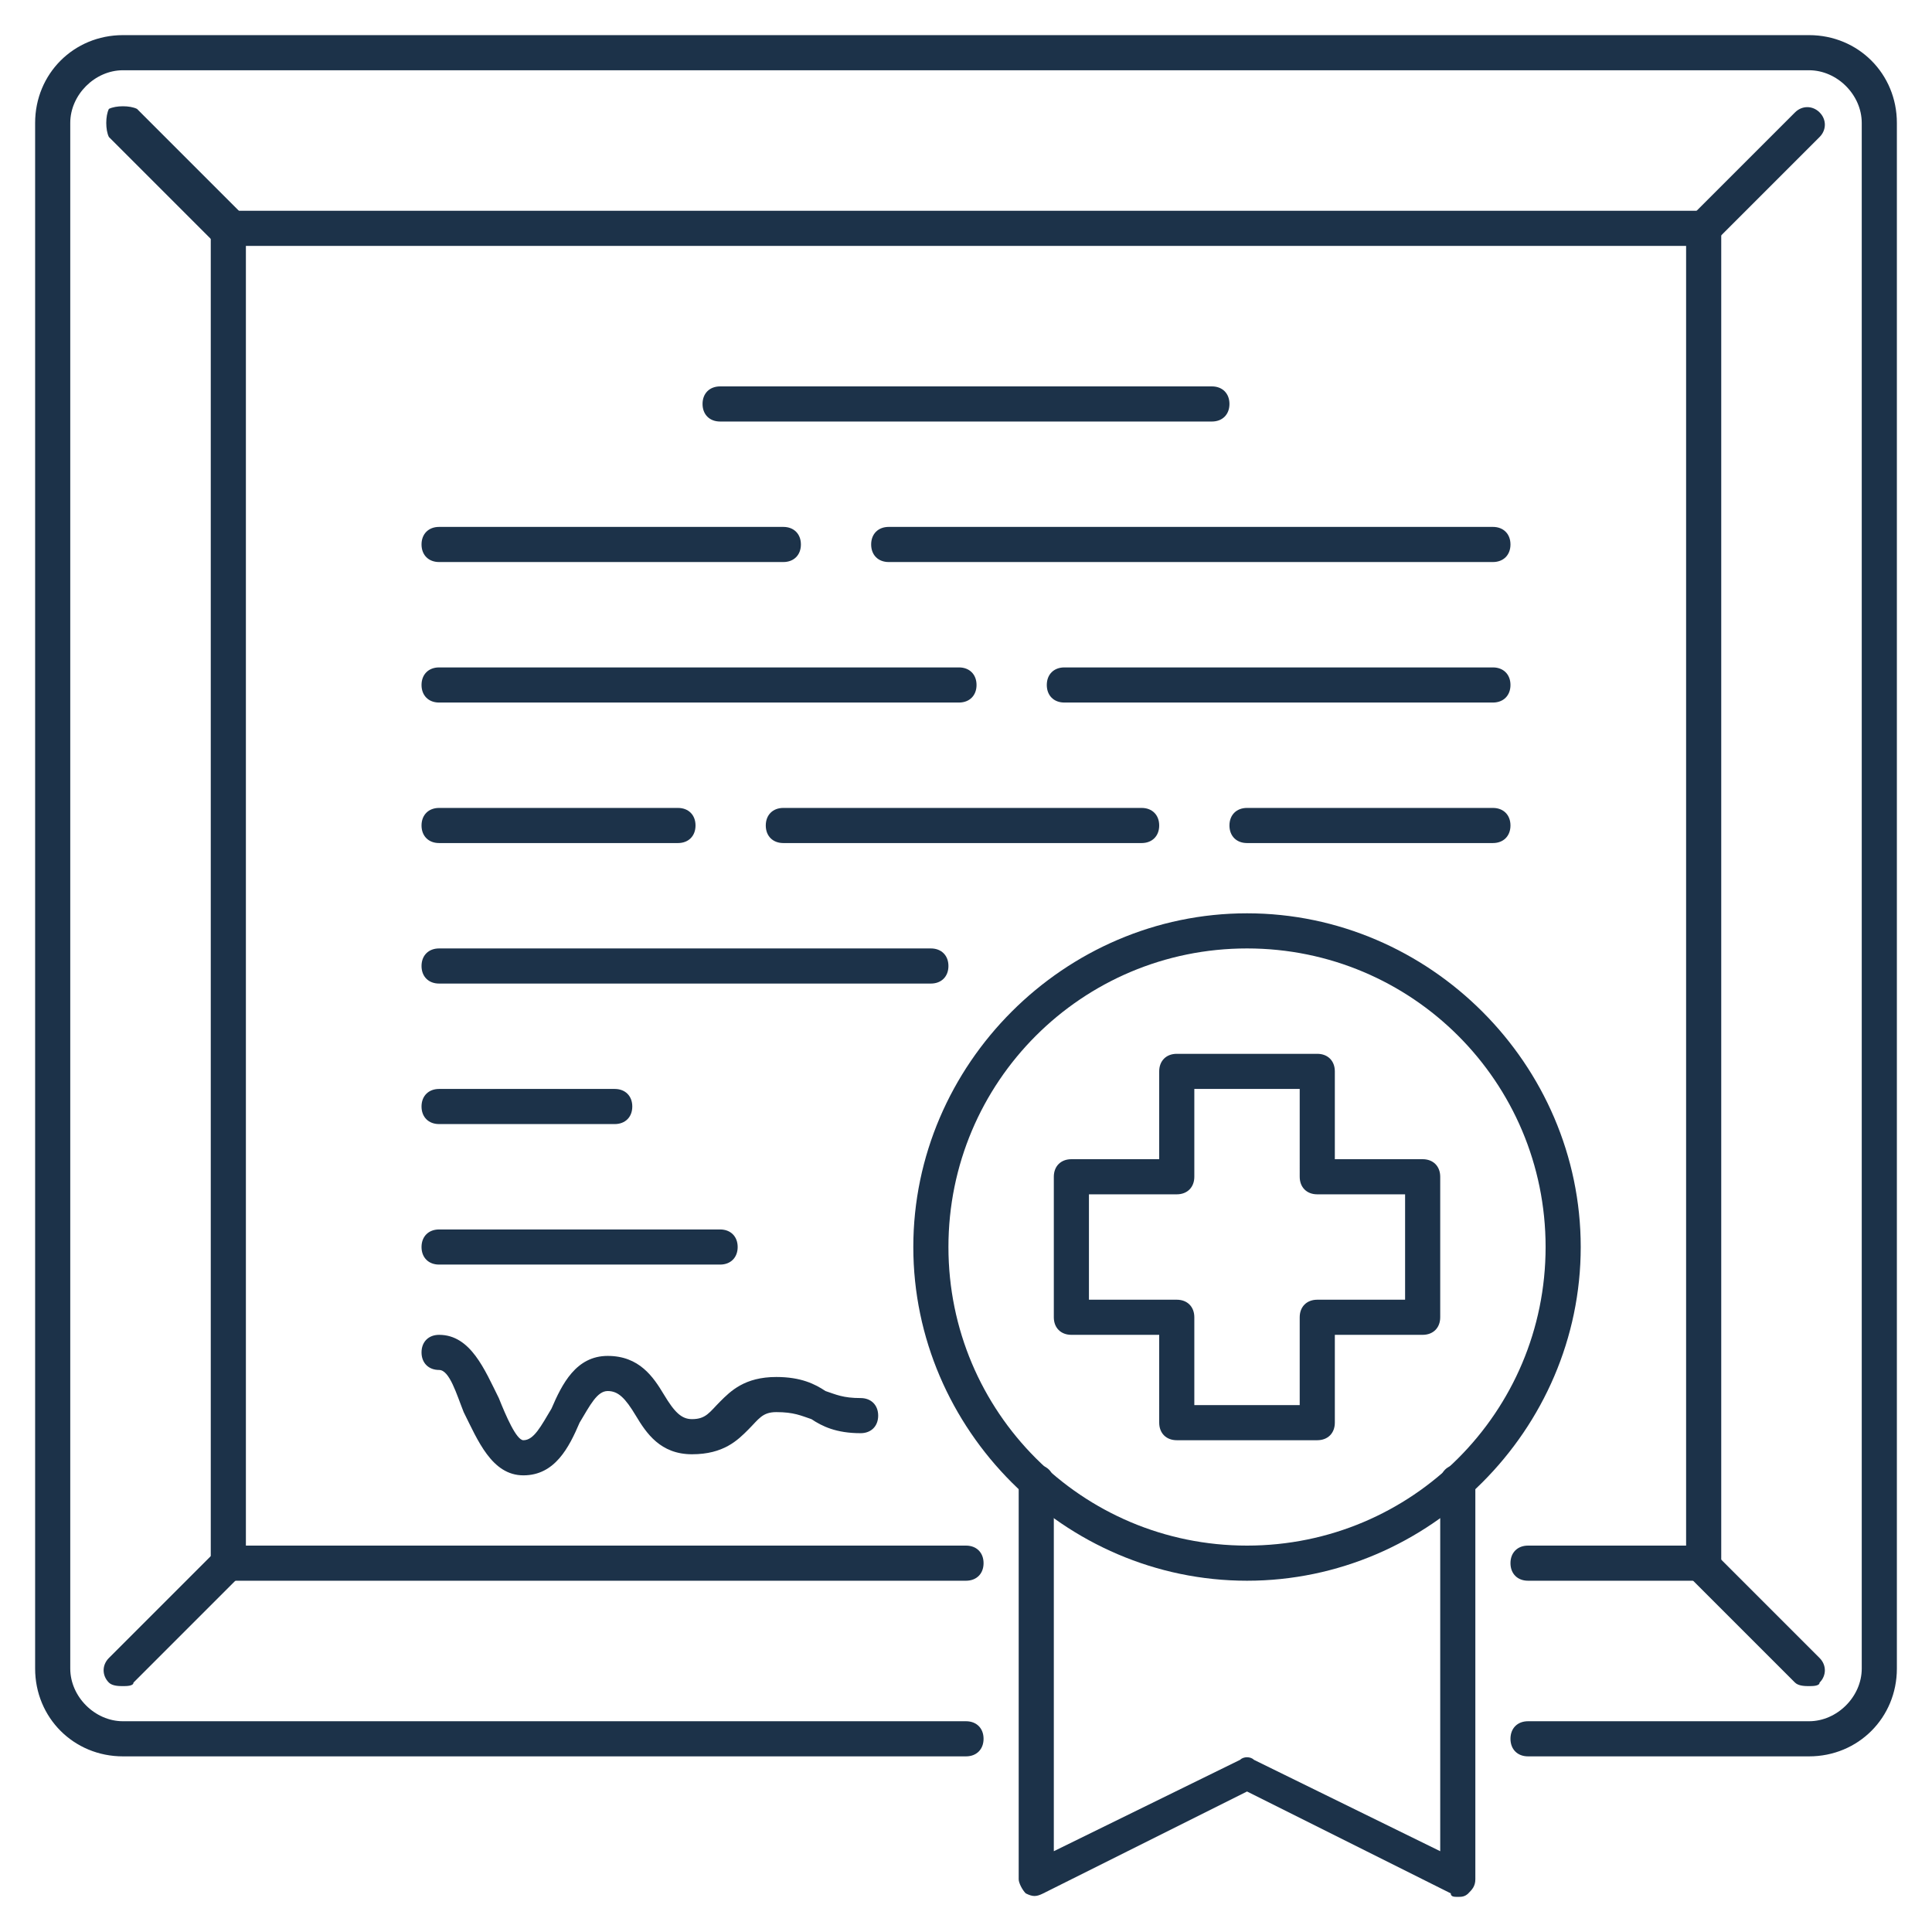
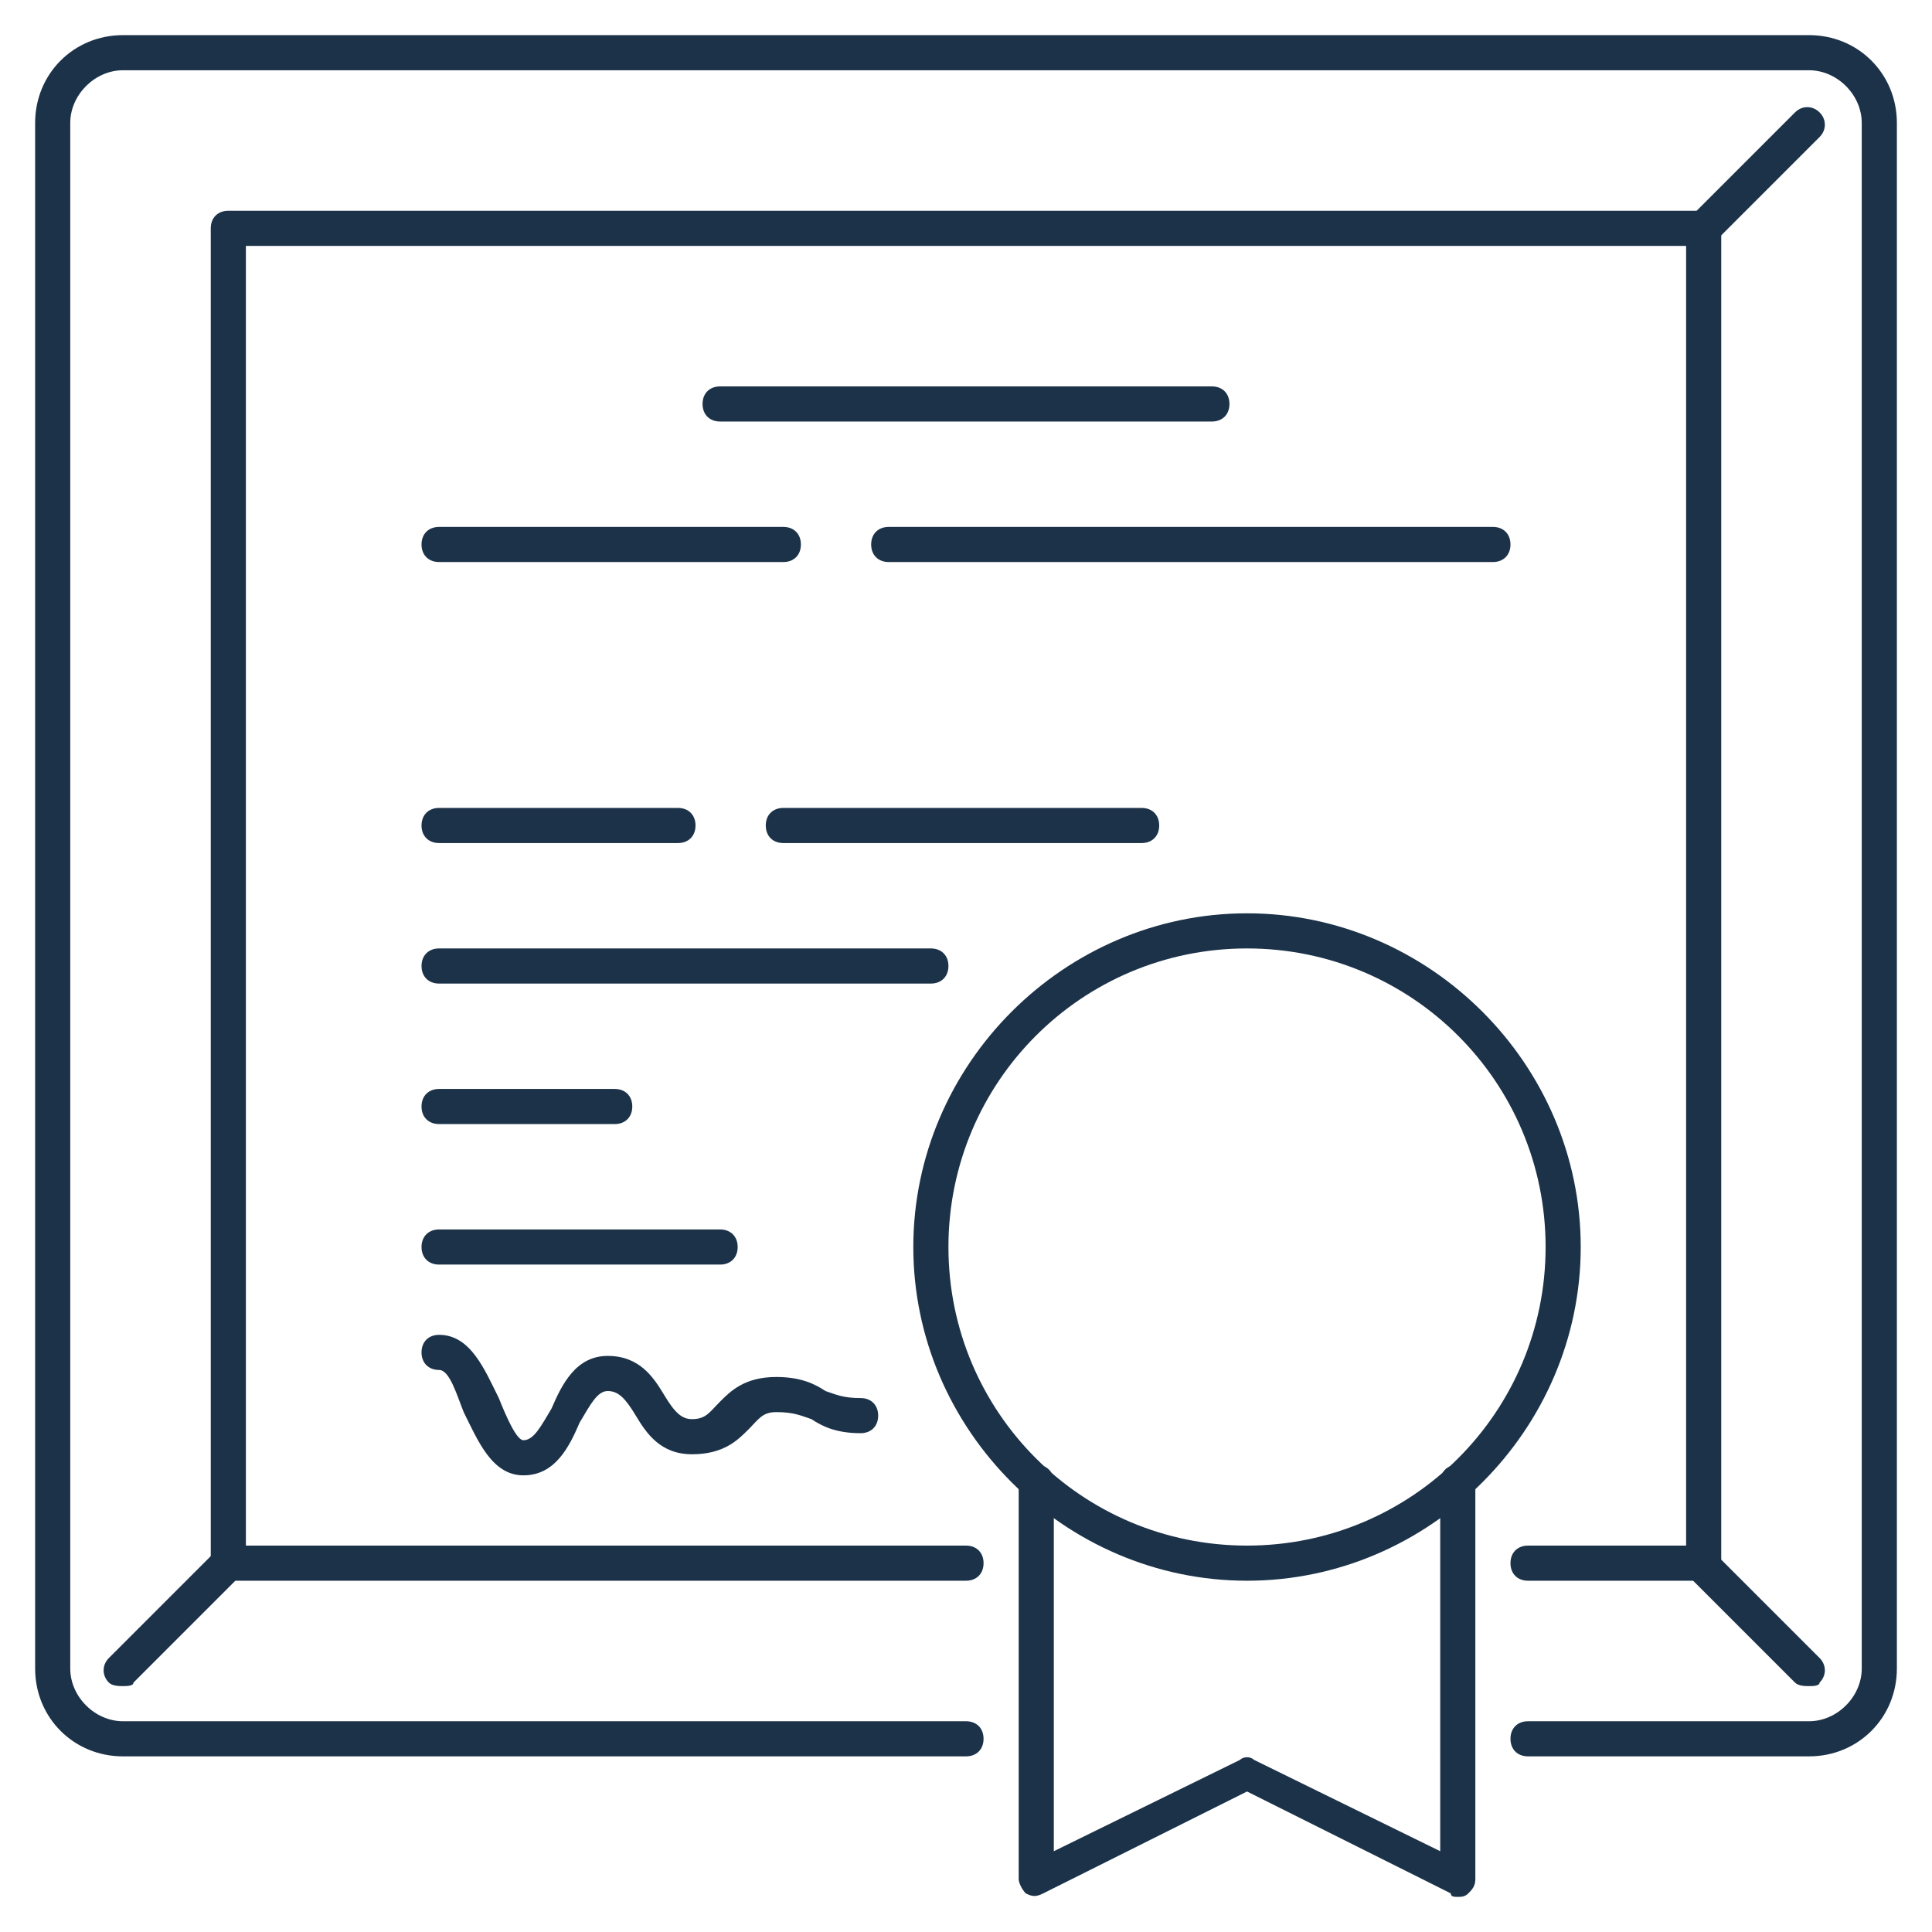
<svg xmlns="http://www.w3.org/2000/svg" id="Layer_1" x="0px" y="0px" viewBox="0 0 55 55" style="enable-background:new 0 0 55 55;" xml:space="preserve">
  <style type="text/css">	.st0{fill:#1C3249;}</style>
  <g>
    <path class="st0" d="M35.5,45c-5.2,0-9.5-4.3-9.5-9.5s4.3-9.5,9.5-9.5c5.2,0,9.5,4.3,9.5,9.5S40.7,45,35.5,45z M35.5,27   c-4.7,0-8.5,3.8-8.5,8.5s3.8,8.5,8.5,8.5c4.7,0,8.5-3.8,8.5-8.5S40.2,27,35.5,27z" />
    <path class="st0" d="M34.5,12h-14c-0.3,0-0.5-0.2-0.5-0.5s0.2-0.5,0.5-0.5h14c0.3,0,0.5,0.2,0.5,0.5S34.8,12,34.5,12z" />
    <path class="st0" d="M42.5,16H25.3c-0.3,0-0.5-0.2-0.5-0.5S25,15,25.3,15h17.2c0.3,0,0.5,0.2,0.5,0.5S42.8,16,42.5,16z" />
    <path class="st0" d="M22.3,16h-9.8c-0.3,0-0.5-0.2-0.5-0.5s0.2-0.5,0.5-0.5h9.8c0.3,0,0.5,0.2,0.5,0.5S22.6,16,22.3,16z" />
-     <path class="st0" d="M42.5,20H30.3c-0.3,0-0.5-0.2-0.5-0.5c0-0.3,0.2-0.5,0.5-0.5h12.2c0.3,0,0.5,0.2,0.5,0.5   C43,19.8,42.8,20,42.5,20z" />
-     <path class="st0" d="M27.3,20H12.5c-0.3,0-0.5-0.2-0.5-0.5c0-0.3,0.2-0.5,0.5-0.5h14.8c0.3,0,0.5,0.2,0.5,0.5   C27.8,19.8,27.6,20,27.3,20z" />
-     <path class="st0" d="M42.5,24h-7c-0.3,0-0.5-0.2-0.5-0.5c0-0.3,0.2-0.5,0.5-0.5h7c0.3,0,0.5,0.2,0.5,0.5C43,23.8,42.8,24,42.5,24z" />
    <path class="st0" d="M32.5,24H22.3c-0.3,0-0.5-0.2-0.5-0.5c0-0.3,0.2-0.5,0.5-0.5h10.2c0.3,0,0.5,0.2,0.5,0.5   C33,23.8,32.8,24,32.5,24z" />
    <path class="st0" d="M19.3,24h-6.8c-0.3,0-0.5-0.2-0.5-0.5c0-0.3,0.2-0.5,0.5-0.5h6.8c0.3,0,0.5,0.2,0.5,0.5   C19.8,23.8,19.6,24,19.3,24z" />
    <path class="st0" d="M26.5,28h-14c-0.3,0-0.5-0.2-0.5-0.5c0-0.3,0.2-0.5,0.5-0.5h14c0.3,0,0.5,0.2,0.5,0.5C27,27.8,26.8,28,26.5,28   z" />
    <path class="st0" d="M17.5,32h-5c-0.3,0-0.5-0.2-0.5-0.5c0-0.3,0.2-0.5,0.5-0.5h5c0.3,0,0.5,0.2,0.5,0.5C18,31.8,17.8,32,17.5,32z" />
    <path class="st0" d="M20.5,36h-8c-0.3,0-0.5-0.2-0.5-0.5c0-0.3,0.2-0.5,0.5-0.5h8c0.3,0,0.5,0.2,0.5,0.5C21,35.8,20.8,36,20.5,36z" />
    <path class="st0" d="M51.5,50h-8c-0.3,0-0.5-0.2-0.5-0.5c0-0.3,0.2-0.5,0.5-0.5h8c0.8,0,1.5-0.7,1.5-1.5v-44C53,2.7,52.3,2,51.5,2   h-48C2.7,2,2,2.7,2,3.5v44C2,48.3,2.7,49,3.5,49h24c0.3,0,0.5,0.2,0.5,0.5c0,0.3-0.2,0.5-0.5,0.5h-24C2.1,50,1,48.9,1,47.5v-44   C1,2.1,2.1,1,3.5,1h48C52.9,1,54,2.1,54,3.5v44C54,48.9,52.9,50,51.5,50z" />
    <path class="st0" d="M41.5,54c-0.1,0-0.2,0-0.2-0.1l-5.8-2.9l-5.8,2.9c-0.2,0.1-0.3,0.1-0.5,0c-0.1-0.1-0.2-0.3-0.2-0.4V42.2   c0-0.3,0.2-0.5,0.5-0.5c0.3,0,0.5,0.2,0.5,0.5v10.5l5.3-2.6c0.1-0.1,0.3-0.1,0.4,0l5.3,2.6V42.2c0-0.3,0.2-0.5,0.5-0.5   c0.3,0,0.5,0.2,0.5,0.5v11.3c0,0.2-0.1,0.3-0.2,0.4C41.7,54,41.6,54,41.5,54z" />
    <path class="st0" d="M48.5,45h-5c-0.3,0-0.5-0.2-0.5-0.5c0-0.3,0.2-0.5,0.5-0.5H48V7H7v37h20.5c0.3,0,0.5,0.2,0.5,0.5   c0,0.3-0.2,0.5-0.5,0.5h-21C6.2,45,6,44.8,6,44.5v-38C6,6.2,6.2,6,6.5,6h42C48.8,6,49,6.2,49,6.5v38C49,44.8,48.8,45,48.5,45z" />
    <path class="st0" d="M48.5,7c-0.1,0-0.3,0-0.4-0.1c-0.2-0.2-0.2-0.5,0-0.7l3-3c0.2-0.2,0.5-0.2,0.7,0c0.2,0.2,0.2,0.5,0,0.7l-3,3   C48.8,7,48.6,7,48.5,7z" />
-     <path class="st0" d="M6.5,7C6.4,7,6.2,7,6.1,6.9l-3-3C3,3.7,3,3.3,3.1,3.1C3.3,3,3.7,3,3.9,3.1l3,3C7,6.3,7,6.7,6.9,6.9   C6.8,7,6.6,7,6.5,7z" />
    <path class="st0" d="M3.5,48c-0.1,0-0.3,0-0.4-0.1c-0.2-0.2-0.2-0.5,0-0.7l3-3c0.2-0.2,0.5-0.2,0.7,0c0.2,0.2,0.2,0.5,0,0.7l-3,3   C3.8,48,3.6,48,3.5,48z" />
    <path class="st0" d="M51.5,48c-0.1,0-0.3,0-0.4-0.1l-3-3c-0.2-0.2-0.2-0.5,0-0.7s0.5-0.2,0.7,0l3,3c0.2,0.2,0.2,0.5,0,0.7   C51.8,48,51.6,48,51.5,48z" />
    <path class="st0" d="M14.9,42c-0.9,0-1.3-1-1.7-1.8C13,39.7,12.8,39,12.5,39c-0.3,0-0.5-0.2-0.5-0.5c0-0.3,0.2-0.5,0.5-0.5   c0.9,0,1.3,1,1.7,1.8c0.2,0.5,0.5,1.2,0.7,1.2c0.3,0,0.5-0.4,0.8-0.9c0.3-0.7,0.7-1.5,1.6-1.5c0.9,0,1.3,0.6,1.6,1.1   c0.3,0.5,0.5,0.7,0.8,0.7c0.4,0,0.5-0.2,0.8-0.5c0.3-0.3,0.7-0.7,1.6-0.7c0.7,0,1.1,0.2,1.4,0.4c0.3,0.1,0.5,0.2,1,0.2   c0.3,0,0.5,0.2,0.5,0.5c0,0.3-0.2,0.5-0.5,0.5c-0.7,0-1.1-0.2-1.4-0.4c-0.3-0.1-0.5-0.2-1-0.2c-0.4,0-0.5,0.2-0.8,0.5   c-0.3,0.3-0.7,0.7-1.6,0.7c-0.9,0-1.3-0.6-1.6-1.1c-0.3-0.5-0.5-0.7-0.8-0.7c-0.3,0-0.5,0.4-0.8,0.9C16.2,41.2,15.8,42,14.9,42z" />
-     <path class="st0" d="M37.5,41h-4c-0.3,0-0.5-0.2-0.5-0.5V38h-2.5c-0.3,0-0.5-0.2-0.5-0.5v-4c0-0.3,0.2-0.5,0.5-0.5H33v-2.5   c0-0.3,0.2-0.5,0.5-0.5h4c0.3,0,0.5,0.2,0.5,0.5V33h2.5c0.3,0,0.5,0.2,0.5,0.5v4c0,0.3-0.2,0.5-0.5,0.5H38v2.5   C38,40.8,37.8,41,37.5,41z M34,40h3v-2.5c0-0.3,0.2-0.5,0.5-0.5H40v-3h-2.5c-0.3,0-0.5-0.2-0.5-0.5V31h-3v2.5   c0,0.3-0.2,0.5-0.5,0.5H31v3h2.5c0.3,0,0.5,0.2,0.5,0.5V40z" />
  </g>
</svg>